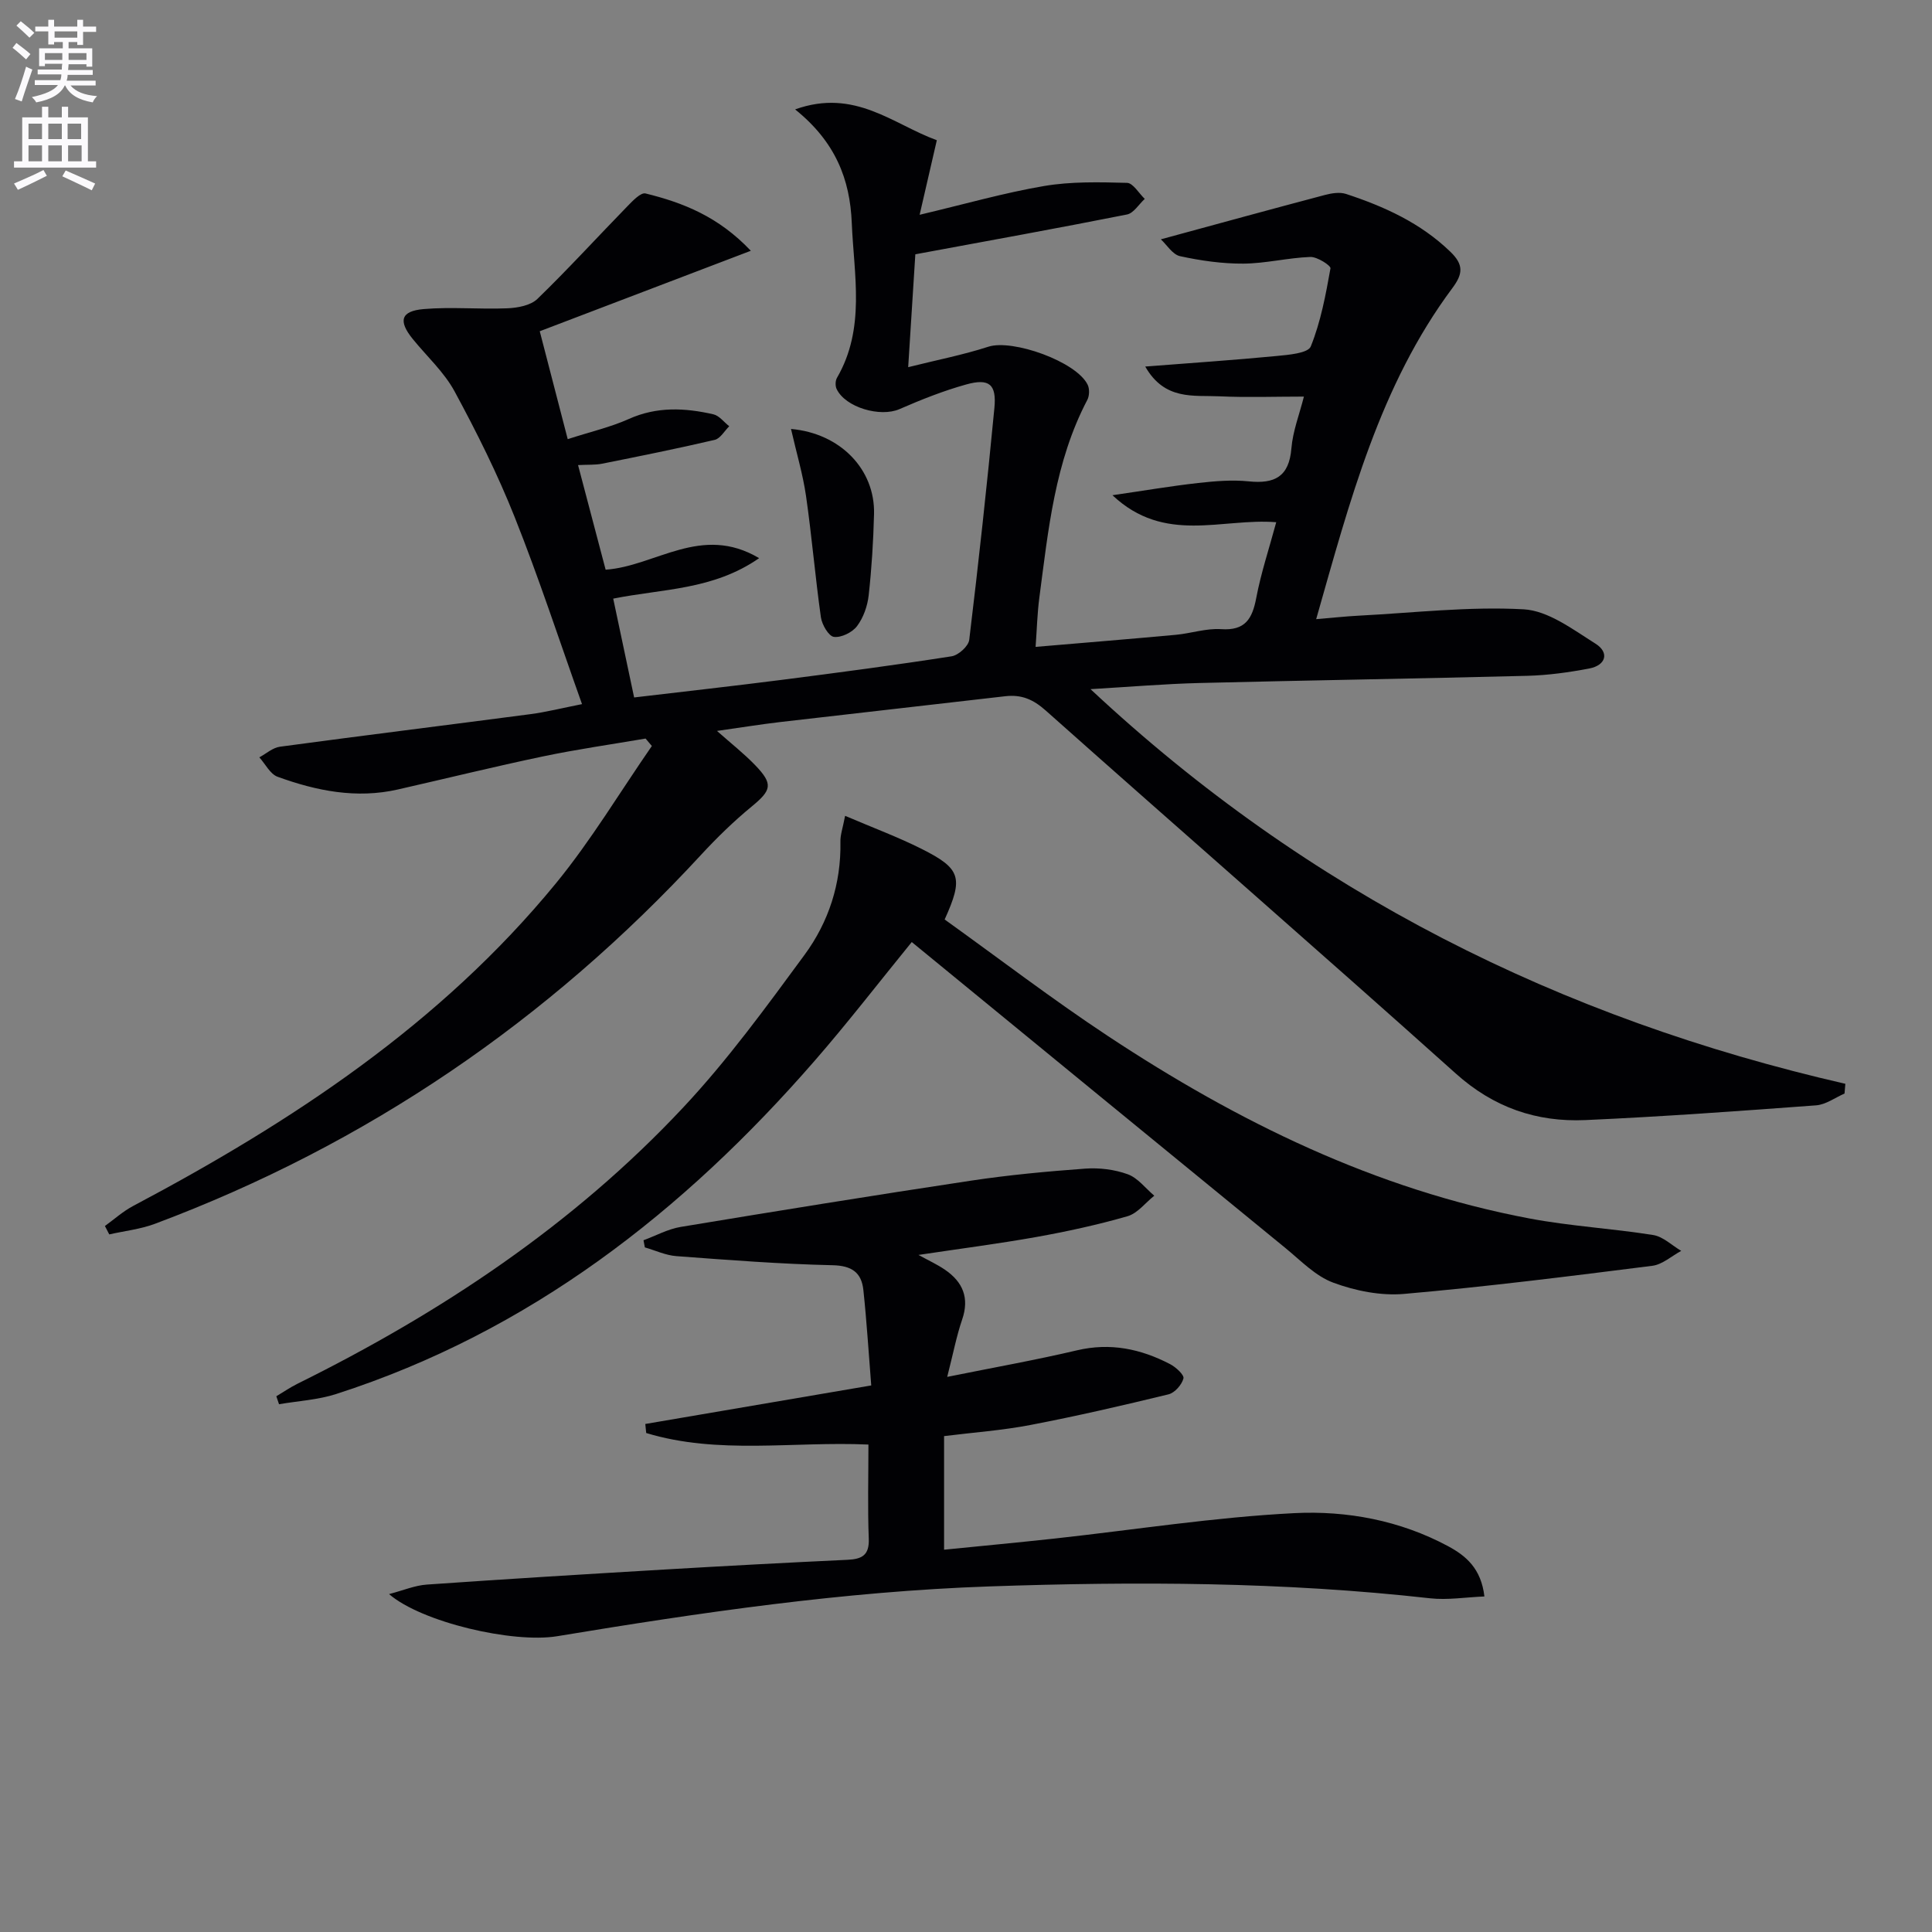
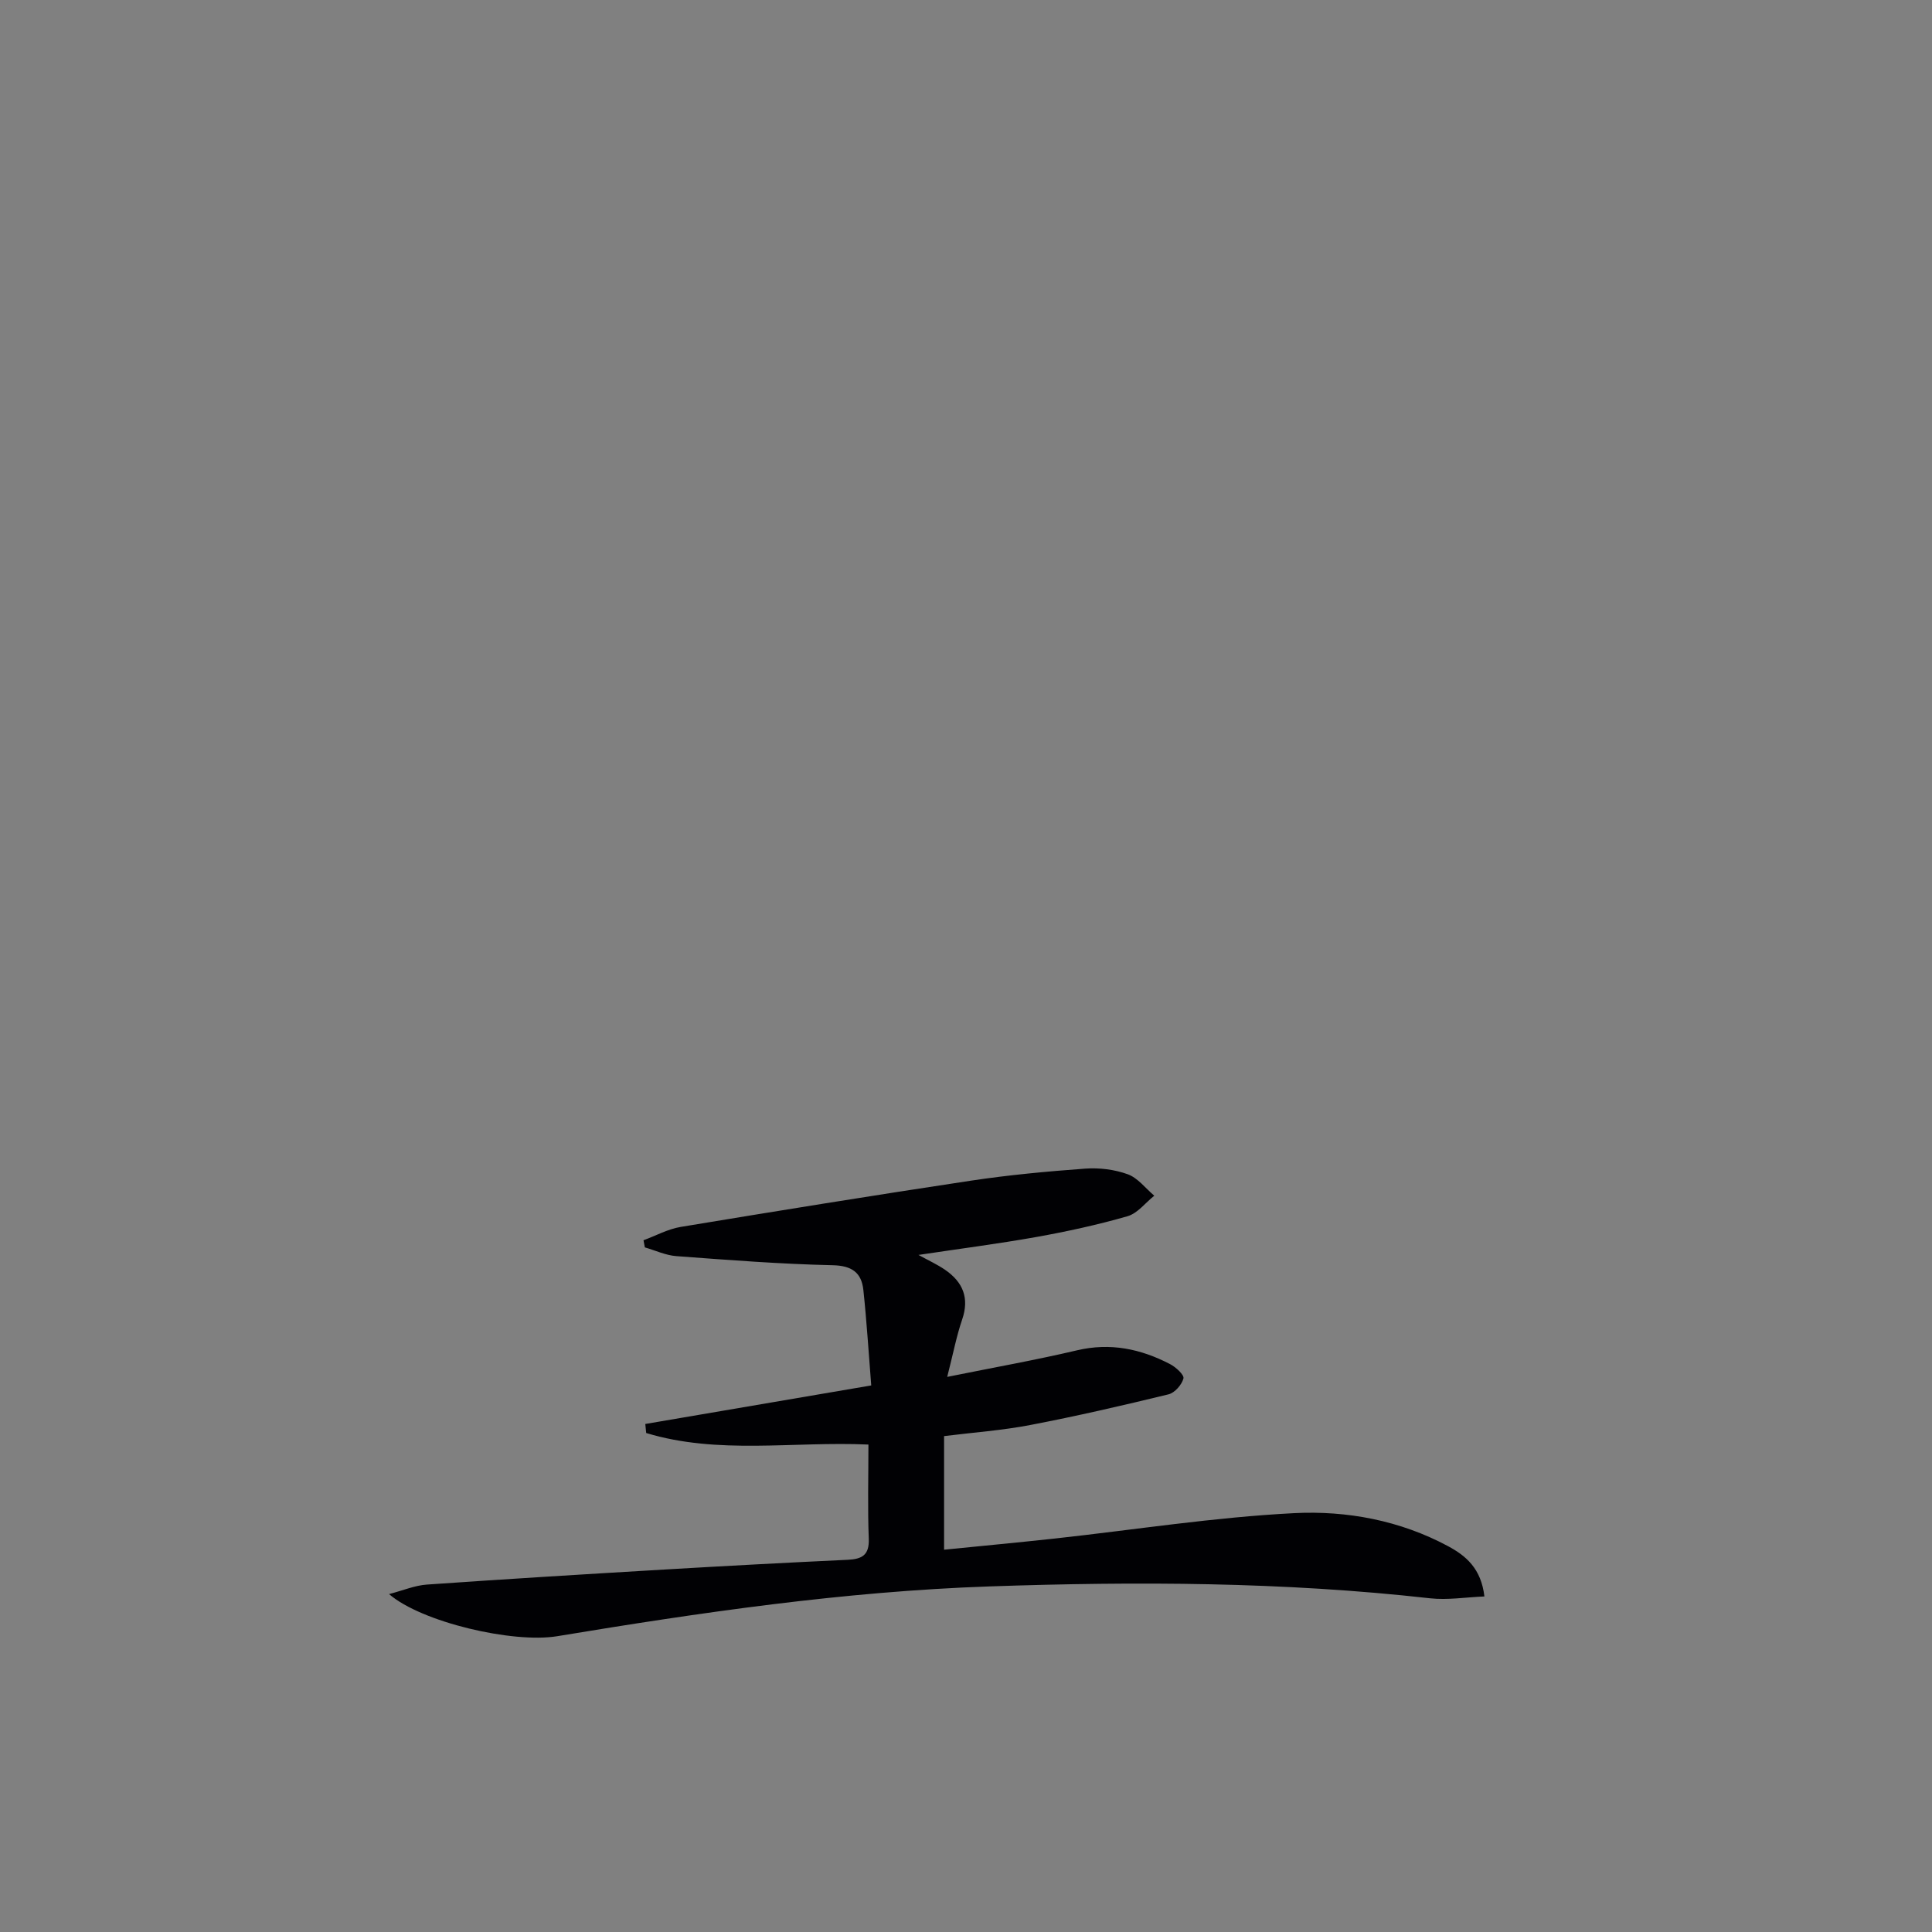
<svg xmlns="http://www.w3.org/2000/svg" enable-background="new 0 0 400 400" viewBox="0 0 400 400">
  <rect x="0" y="0" width="400" height="400" fill="#808080" stroke="none" />
-   <path d="m2.6 9.9.8-1c.9.7 1.9 1.4 2.9 2.3l-.9 1.1c-1.1-1-2-1.8-2.8-2.4zm.5 10.6c.9-2.1 1.6-4.3 2.3-6.7.4.2.8.4 1.3.6-.7 2.1-1.5 4.3-2.2 6.6zm.3-15.2.9-.9c1 .8 2 1.6 2.8 2.4l-1 1c-.9-.9-1.8-1.7-2.7-2.5zm12.6-1.2h1.2v1.4h2.7v1.1h-2.7v2.7h-1.2v-.6h-1.8v1.3h4.9v3.8h-1.2v-.5h-3.7c0 .4-.1.9-.1 1.2h5.1v1h-5.2c0 .5-.1.9-.2 1.2h6v1h-5.2c1.1 1.3 2.9 2 5.5 2.2-.4.4-.7.8-.9 1.3-2.9-.5-4.8-1.6-5.7-3.5h-.1c-.8 1.7-2.7 2.9-5.9 3.5-.2-.4-.6-.8-.9-1.1 2.8-.6 4.6-1.4 5.4-2.5h-4.8v-1h5.3c.1-.3.2-.7.2-1.2h-4.9v-1h5c0-.4 0-.8.1-1.2h-3.6v.5h-1.2v-3.7h4.9v-1.3h-1.8v.5h-1.2v-2.7h-2.7v-1h2.7v-1.4h1.2v1.4h4.8zm-6.7 8.3h3.6c0-.4 0-.9 0-1.4h-3.6zm1.9-4.6h4.8v-1.3h-4.7v1.3zm6.7 3.2h-3.7v1.4h3.7z" fill="#fbfafc" />
-   <path d="m8.7 22.1h1.3v2.2h2.8v-2.2h1.3v2.2h4.1v9.1h1.7v1.3h-17v-1.3h1.7v-9.1h4.1zm.3 13.1.7 1.2c-1.8.9-3.8 1.9-6 2.9-.2-.4-.5-.8-.8-1.3 2.3-1 4.4-1.9 6.1-2.8zm-3.1-6.4h2.8v-3.2h-2.8zm0 4.6h2.8v-3.3h-2.8zm4.1-4.6h2.8v-3.2h-2.8zm0 4.6h2.8v-3.3h-2.8zm3.6 1.9c2.1.9 4.1 1.8 6.1 2.7l-.7 1.4c-2.2-1.1-4.2-2-6.1-2.9zm3.2-9.7h-2.8v3.2h2.8zm-2.7 7.8h2.8v-3.3h-2.8z" fill="#fbfafc" />
  <g fill="#010104">
-     <path d="m155.45 51.92c-15 5.72-29 11.05-43.7 16.66 1.95 7.52 3.79 14.63 5.79 22.34 4.86-1.57 8.92-2.5 12.64-4.17 5.8-2.61 11.63-2.32 17.52-.97 1.22.28 2.19 1.62 3.28 2.47-.99.97-1.85 2.55-3.01 2.82-7.73 1.81-15.51 3.37-23.29 4.93-1.43.29-2.95.18-5 .29 1.93 7.34 3.78 14.34 5.71 21.66 10.35-.72 19.8-9.51 31.78-2.39-9.53 6.62-19.95 6.32-30.21 8.38 1.43 6.75 2.83 13.34 4.33 20.46 10.37-1.23 20.55-2.36 30.7-3.66 11.69-1.5 23.38-3.04 35.03-4.86 1.41-.22 3.5-2.1 3.65-3.41 1.93-15.98 3.68-31.99 5.21-48.02.47-4.91-1.09-6.17-5.84-4.85-4.72 1.31-9.33 3.15-13.83 5.11-3.94 1.72-11.18-.33-13-4.18-.3-.63-.27-1.71.08-2.31 5.94-10.24 3.51-21.21 3.06-32.06-.37-9.09-3.4-16.81-11.73-23.51 12.38-4.44 20.32 3.12 29.34 6.38-1.16 5.04-2.21 9.61-3.56 15.44 9.46-2.24 17.54-4.56 25.78-5.96 5.61-.95 11.44-.8 17.16-.65 1.25.03 2.45 2.16 3.67 3.32-1.22 1.11-2.3 2.96-3.69 3.23-14.28 2.84-28.6 5.42-43.81 8.24-.42 6.61-.93 14.65-1.48 23.37 5.9-1.48 11.36-2.54 16.61-4.24 5-1.61 18.22 3.07 20.55 7.88.41.84.37 2.27-.06 3.11-6.74 12.82-8.09 26.94-9.94 40.93-.43 3.24-.51 6.52-.78 10.23 9.95-.85 19.5-1.62 29.04-2.5 3.14-.29 6.29-1.38 9.38-1.17 4.98.34 6.44-2.14 7.26-6.45.98-5.17 2.66-10.21 4.14-15.69-11.29-.91-23.09 4.61-33.91-5.59 6.63-.96 12.17-1.91 17.74-2.53 3.47-.39 7.03-.69 10.47-.34 5.37.55 8.36-.95 8.84-6.83.29-3.56 1.66-7.04 2.59-10.72-6.07 0-11.81.21-17.53-.06-5.28-.25-11.29.91-15.32-6.16 9.7-.76 18.43-1.34 27.14-2.18 2.51-.24 6.56-.57 7.13-1.98 2.07-5.12 3.1-10.69 4.08-16.17.1-.57-2.75-2.42-4.18-2.36-4.63.17-9.23 1.35-13.85 1.38-4.38.03-8.82-.61-13.11-1.54-1.56-.34-2.75-2.36-3.98-3.49 11.95-3.25 22.94-6.27 33.95-9.18 1.4-.37 3.08-.64 4.38-.22 7.94 2.61 15.43 6 21.61 11.97 2.8 2.7 2.6 4.59.43 7.51-15.05 20.19-21.22 44.03-28.21 68.56 3.37-.28 6.07-.58 8.77-.72 11.4-.59 22.84-1.94 34.17-1.32 5.11.28 10.22 4.18 14.9 7.12 2.9 1.83 2.17 4.48-1.32 5.14-4.22.8-8.54 1.4-12.83 1.51-22.64.58-45.28.93-67.91 1.49-7.09.18-14.17.78-22.5 1.27 45.11 42.2 97.36 68.2 156.28 81.71-.06.67-.12 1.34-.17 2.02-1.96.85-3.87 2.29-5.89 2.44-15.91 1.18-31.83 2.34-47.76 3.05-10.12.45-19-2.6-26.85-9.65-28.14-25.22-56.66-50.02-84.88-75.14-2.63-2.34-5.05-3.35-8.41-2.96-15.52 1.81-31.04 3.53-46.56 5.34-4.11.48-8.2 1.15-13.1 1.84 2.93 2.6 5.6 4.69 7.92 7.1 3.77 3.92 3.38 5.17-.74 8.56-3.71 3.05-7.19 6.44-10.45 9.97-31.7 34.36-69.28 60-113.08 76.41-3.01 1.13-6.31 1.48-9.47 2.2-.3-.58-.6-1.16-.9-1.74 1.94-1.4 3.75-3.04 5.85-4.15 32.88-17.42 63.66-37.68 87.52-66.79 7.31-8.92 13.28-18.93 19.87-28.44-.43-.51-.87-1.03-1.3-1.54-7.07 1.21-14.19 2.22-21.21 3.69-10.06 2.11-20.04 4.57-30.06 6.85-8.59 1.96-16.87.3-24.92-2.63-1.54-.56-2.53-2.64-3.78-4.02 1.42-.76 2.77-2 4.26-2.2 17.28-2.33 34.58-4.47 51.86-6.74 3.25-.43 6.46-1.24 10.69-2.08-4.72-13.24-8.93-26.13-13.93-38.69-3.55-8.93-7.87-17.59-12.45-26.05-2.17-4.01-5.75-7.26-8.67-10.86-3.03-3.74-2.49-5.78 2.27-6.19 5.73-.49 11.55.08 17.32-.16 2.13-.09 4.82-.58 6.23-1.95 6.41-6.21 12.43-12.82 18.66-19.21 1.07-1.1 2.73-2.85 3.71-2.62 7.78 1.91 15.1 4.78 21.81 11.87z" />
    <path d="m190.16 259.82c2.05 1.13 3.86 1.95 5.48 3.06 3.7 2.53 5.11 5.82 3.56 10.33-1.16 3.38-1.83 6.93-3.09 11.86 9.86-1.99 18.42-3.51 26.87-5.5 6.9-1.63 13.19-.3 19.24 2.84 1.21.62 2.99 2.25 2.8 2.98-.34 1.31-1.8 2.97-3.08 3.29-9.49 2.31-19.02 4.51-28.62 6.35-5.82 1.12-11.78 1.54-17.86 2.3v23.52c7.89-.79 15.44-1.5 22.98-2.32 16.51-1.81 32.97-4.41 49.52-5.25 10.88-.55 21.89 1.5 31.81 6.82 3.72 1.99 6.89 4.63 7.56 10.43-3.9.16-7.63.78-11.25.38-30.35-3.41-60.79-3.51-91.24-2.46-30.09 1.04-59.82 5.4-89.48 10.31-9.16 1.51-28.07-2.89-34.81-8.72 2.95-.77 5.35-1.8 7.82-1.97 16.41-1.15 32.84-2.15 49.26-3.12 12.61-.74 25.22-1.42 37.84-2.01 2.99-.14 4.53-.94 4.4-4.37-.25-6.45-.07-12.91-.07-19.49-15.64-.7-31.08 2.14-46.01-2.39-.06-.62-.13-1.25-.19-1.87 15.3-2.61 30.6-5.22 46.78-7.98-.53-6.62-.93-13.21-1.63-19.77-.39-3.6-2.38-5.04-6.4-5.12-10.77-.24-21.54-1.08-32.29-1.88-2.22-.16-4.37-1.18-6.55-1.81-.09-.49-.19-.99-.28-1.48 2.56-.94 5.05-2.32 7.7-2.76 19.98-3.31 39.97-6.54 59.99-9.56 7.88-1.19 15.83-1.93 23.78-2.51 2.91-.21 6.07.18 8.79 1.17 2.09.76 3.68 2.91 5.49 4.44-1.84 1.46-3.46 3.65-5.55 4.25-6.19 1.78-12.53 3.16-18.88 4.3-7.93 1.41-15.95 2.44-24.39 3.71z" />
-     <path d="m174.97 168.91c5.88 2.51 11 4.41 15.85 6.85 8.12 4.08 8.68 5.95 4.76 14.61 11.16 8 22.24 16.49 33.85 24.16 26.81 17.72 55.34 31.72 87.22 37.74 8.46 1.6 17.12 2.07 25.63 3.43 2.06.33 3.87 2.15 5.8 3.28-1.99 1.07-3.9 2.83-5.99 3.09-17.1 2.16-34.22 4.32-51.39 5.82-4.81.42-10.07-.63-14.64-2.32-3.68-1.35-6.72-4.55-9.88-7.14-25.77-21.06-51.5-42.16-77.41-63.39-6.89 8.46-13.26 16.72-20.1 24.58-27.22 31.28-59.03 56.09-99.05 68.99-3.78 1.22-7.89 1.44-11.85 2.12-.19-.55-.38-1.1-.56-1.65 1.45-.86 2.85-1.83 4.36-2.58 29.75-14.73 57.13-32.9 79.9-57.23 9.17-9.79 17.14-20.75 25.11-31.59 4.98-6.78 7.58-14.73 7.42-23.37-.05-1.41.48-2.83.97-5.4z" />
-     <path d="m163.77 88.81c10.26.91 17.41 8.41 17.19 17.59-.14 5.63-.49 11.27-1.11 16.87-.25 2.21-1.09 4.61-2.41 6.36-.98 1.3-3.27 2.43-4.79 2.23-1.08-.14-2.47-2.52-2.69-4.05-1.18-8.35-1.88-16.77-3.08-25.11-.65-4.51-1.98-8.92-3.11-13.89z" />
  </g>
</svg>